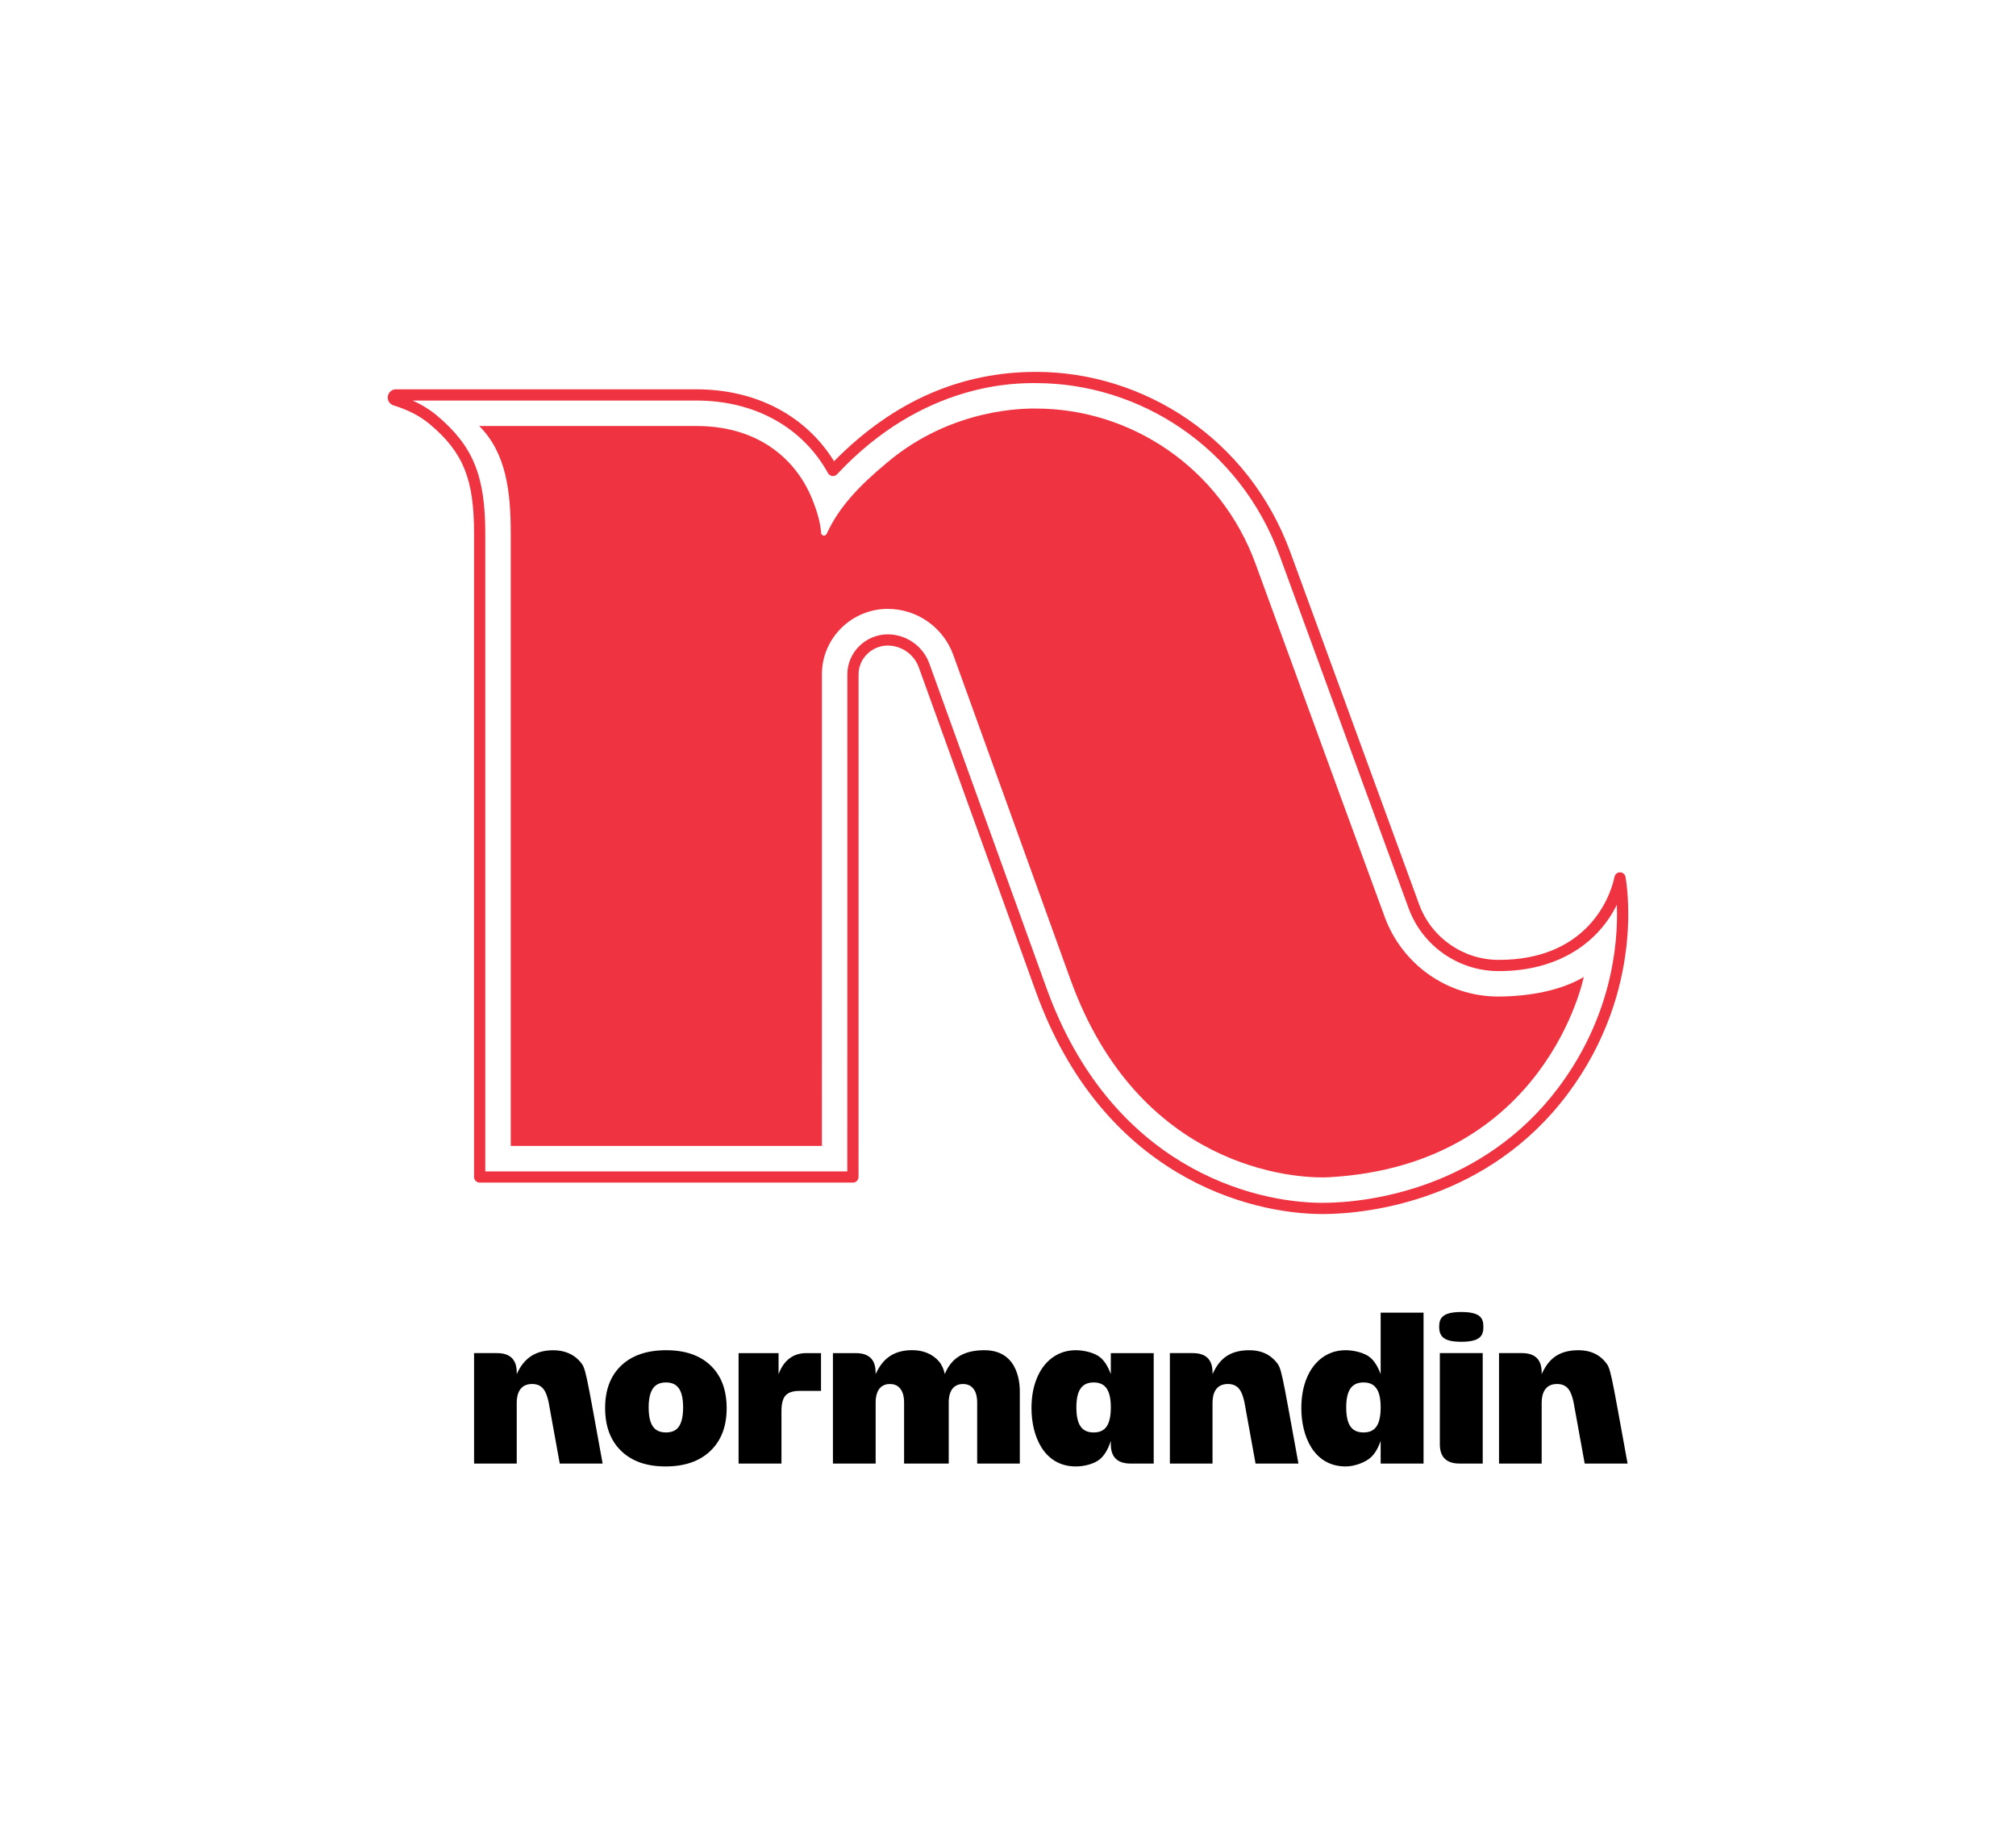
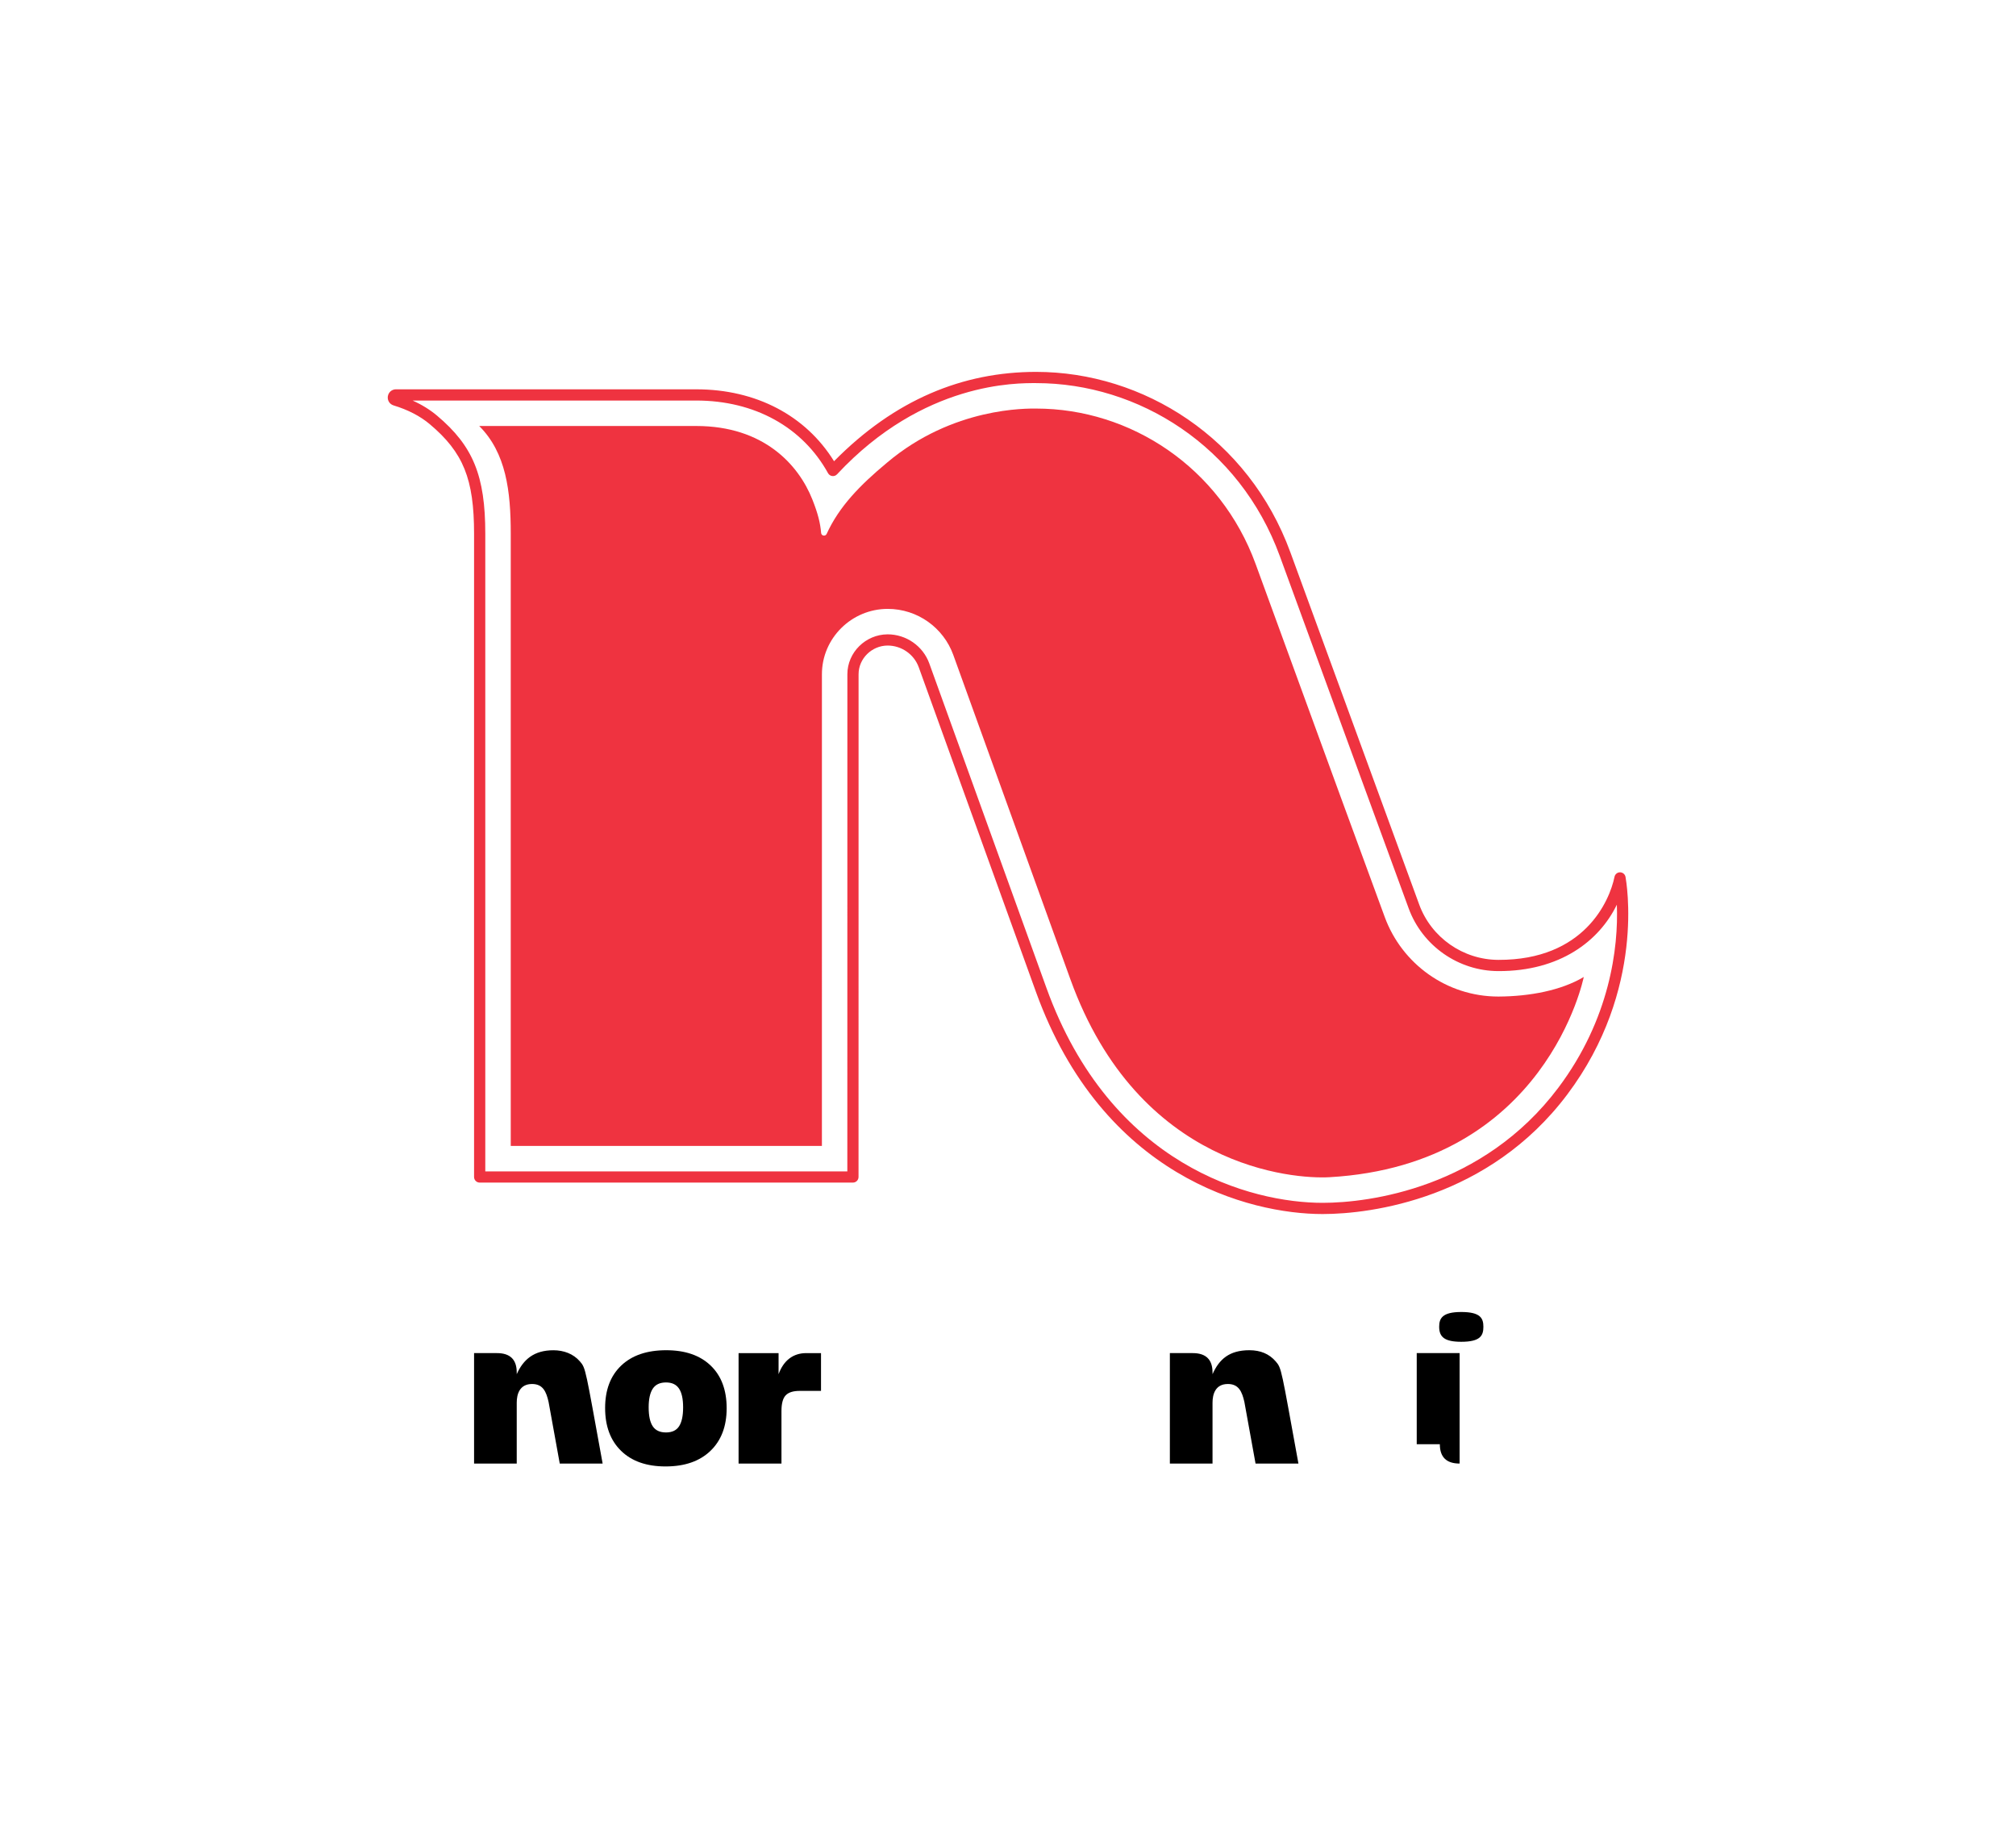
<svg xmlns="http://www.w3.org/2000/svg" preserveAspectRatio="xMidYMid slice" width="34px" height="31px" id="Calque_1" data-name="Calque 1" viewBox="0 0 590.128 547.363">
  <g id="logoMark">
    <a>
      <path id="logoMark_PathItem_" data-name="logoMark &amp;lt;PathItem&amp;gt;" d="m259.821,182.864c8.83,0,16.348,5.578,19.206,13.418l34.29,94.975c19.993,55.388,65.461,58.54,75.826,57.951,63.53-3.614,74.459-58.607,74.459-58.607-6.587,3.94-15.82,5.683-24.98,5.731-15.269,0-28.284-9.68-33.265-23.239-8.425-22.934-14.156-38.488-37.798-103.331-10.325-28.319-36.663-45.526-64.269-45.526-2.501,0-24.308-.516-43.645,15.836-7.939,6.616-13.993,12.816-17.67,20.85-.366.799-1.542.595-1.616-.281-.241-2.839-.892-5.586-2.581-9.834-4.027-10.126-14.214-21.469-33.964-21.469h-63.54c7.879,7.88,9.232,19.059,9.232,31.529v179.186h91.082l.005-138.053c0-10.568,8.704-19.135,19.272-19.135" style="fill: #ef3340;" />
    </a>
    <path id="logoMark_CompoundPathItem_" data-name="logoMark &amp;lt;CompoundPathItem&amp;gt;" d="m387.169,359.989c-21.554,0-64.439-11.041-83.949-65.089l-34.29-94.974c-1.379-3.784-5.04-6.329-9.11-6.329-4.606.019-8.495,3.787-8.495,8.4l-.014,147.147c-.001.905-.735,1.639-1.641,1.639h-109.258c-.906,0-1.641-.735-1.641-1.641v-188.279c0-16.014-3.15-23.803-12.965-32.057-2.814-2.367-6.379-4.215-10.596-5.494-1.151-.349-1.859-1.466-1.682-2.656.177-1.194,1.181-2.06,2.388-2.06h.003l87.895.005c17.459,0,32.029,7.641,40.328,21.049,17.771-18.036,37.708-26.151,59.147-26.151,31.384,0,62.213,19.402,74.434,52.81,23.707,64.81,29.316,80.131,37.711,103.087,3.538,9.673,12.855,16.184,23.189,16.2,25.136.079,32.544-17.267,33.981-24.314.159-.781.881-1.347,1.653-1.313.797.022,1.463.614,1.578,1.403.149,1.016,6.1,32.813-17.061,63.624-22.895,30.461-57.279,34.992-71.606,34.992Zm-127.355-169.674c5.449,0,10.35,3.413,12.202,8.492l34.292,94.98c18.822,52.141,59.958,62.92,80.861,62.92,13.655,0,46.911-4.317,68.982-33.682,15.112-20.105,17.633-41.022,17.135-53.584-5.156,10.647-16.672,19.495-34.672,19.439-11.702-.019-22.249-7.397-26.264-18.354-8.342-22.768-14.051-38.334-37.737-103.158-11.737-32.121-41.342-50.585-71.326-50.585-5.45,0-32.927-.506-58.265,26.691-.358.385-.876.574-1.401.51-.522-.064-.982-.375-1.235-.835-7.472-13.514-21.531-21.265-38.573-21.265h-83.04c2.7,1.208,5.092,2.684,7.146,4.411,10.568,8.888,14.135,17.611,14.135,34.57v186.638h105.978l.012-145.506c0-6.414,5.356-11.655,11.771-11.681Z" style="fill: #ef3340;" />
  </g>
  <a>
    <path id="fullLogo" d="m227.906,406.858v-6.166h-11.707v32.326h12.553v-15.35c0-2.212.411-3.75,1.236-4.617.823-.868,2.189-1.303,4.098-1.303h6.243v-11.056h-4.334c-3.745,0-6.588,2.059-8.088,6.166Z" />
  </a>
-   <path id="fullLogo-2" data-name="fullLogo" d="m325.161,406.858c-.772-2.147-1.772-3.761-3.004-4.833-1.668-1.452-4.866-2.179-7.208-2.179-8.157,0-10.976,7.11-11.382,8.066-1.085,2.558-1.627,5.53-1.627,8.911,0,7.907,3.462,17.04,13.009,17.04,2.471,0,5.588-.771,7.237-2.309,1.257-1.174,2.248-2.905,2.975-5.18v.984c0,3.772,1.929,5.66,5.789,5.66h6.764v-32.326h-12.553v6.166Zm-5.008,17.055c-3.419,0-5.074-2.138-5.074-7.351,0-5.139,1.712-7.284,5.074-7.284,3.396,0,5.008,2.243,5.008,7.284,0,5.238-1.654,7.351-5.008,7.351Z" />
-   <path id="fullLogo-3" data-name="fullLogo" d="m404.149,406.858c-.772-2.147-1.772-3.761-3.004-4.833-1.668-1.452-4.866-2.179-7.208-2.179-8.157,0-10.976,7.109-11.382,8.066-1.086,2.558-1.627,5.53-1.627,8.911,0,7.907,3.462,17.04,13.009,17.04,2.471,0,5.712-1.139,7.361-2.677,1.188-1.11,2.136-2.719,2.851-4.812v6.644h12.553v-44.164h-12.553v18.004Zm-5.008,17.055c-3.419,0-5.074-2.138-5.074-7.351,0-5.139,1.712-7.284,5.074-7.284,3.395,0,5.008,2.242,5.008,7.284,0,5.237-1.653,7.351-5.008,7.351Z" />
  <a>
-     <path id="fullLogo-4" data-name="fullLogo" d="m421.473,427.358c0,3.772,1.929,5.66,5.789,5.66h6.764v-32.326h-12.553v26.666Z" />
+     <path id="fullLogo-4" data-name="fullLogo" d="m421.473,427.358c0,3.772,1.929,5.66,5.789,5.66v-32.326h-12.553v26.666Z" />
  </a>
  <a>
    <path id="fullLogo-5" data-name="fullLogo" d="m427.748,388.659c-5.586,0-6.47,1.882-6.47,4.329,0,3.046,1.657,4.388,6.47,4.388,5.596,0,6.473-1.818,6.473-4.388,0-2.474-.831-4.329-6.473-4.329Z" />
  </a>
  <a>
    <path id="fullLogo-6" data-name="fullLogo" d="m169.763,403.13c-1.971-2.288-4.808-3.259-7.708-3.274-5.824-.029-8.923,2.802-10.797,7.001v-.506c0-3.772-1.929-5.66-5.788-5.66h-6.699v32.326h12.487v-17.822c0-2.465.833-5.463,4.489-5.463,3.152,0,4.145,2.195,4.836,5.26l3.268,18.025h12.553c-5.074-27.786-4.891-27.855-6.641-29.887Z" />
  </a>
  <a>
-     <path id="fullLogo-7" data-name="fullLogo" d="m469.787,403.13c-1.886-2.19-4.455-3.284-7.708-3.284-5.885,0-8.843,2.633-10.797,7.011v-.506c0-3.772-1.929-5.66-5.788-5.66h-6.699v32.326h12.487v-17.822c0-2.465.833-5.463,4.489-5.463,3.151,0,4.144,2.193,4.836,5.26l3.268,18.025h12.553c-5.074-27.786-4.891-27.855-6.641-29.887Z" />
-   </a>
+     </a>
  <path id="fullLogo-8" data-name="fullLogo" d="m195.019,399.846c-5.638,0-10.028,1.497-13.171,4.487-3.145,2.994-4.716,7.134-4.716,12.422,0,5.336,1.562,9.518,4.684,12.553,3.12,3.039,7.457,4.554,13.007,4.554,5.595,0,9.974-1.516,13.139-4.554,3.165-3.035,4.748-7.194,4.748-12.486,0-5.332-1.56-9.495-4.683-12.489-3.122-2.99-7.459-4.487-13.009-4.487Zm3.772,22.246c-.78,1.214-2.061,1.821-3.837,1.821-1.78,0-3.068-.596-3.871-1.791-.802-1.192-1.203-3.046-1.203-5.56,0-2.428.401-4.249,1.203-5.463.802-1.214,2.091-1.821,3.871-1.821,1.734,0,3.002.596,3.804,1.788.802,1.192,1.205,3.024,1.205,5.496s-.391,4.316-1.171,5.53Z" />
  <a>
-     <path id="fullLogo-9" data-name="fullLogo" d="m288.175,399.846c-5.407-0-9.524,1.807-11.597,6.964-.357-1.421-.842-2.661-1.742-3.707-1.971-2.288-4.808-3.259-7.708-3.274-5.824-.029-8.923,2.801-10.797,7.001l-.027-.473c0-3.772-1.929-5.66-5.788-5.66l-6.699-.006v32.326h12.502v-17.822c0-.607-.125-5.463,4.163-5.463s4.163,4.854,4.163,5.463v17.822h13.067v-17.822c0-.607-.125-5.463,4.163-5.463s4.163,4.854,4.163,5.463v17.822h12.479v-20.878c0-1.185.265-12.292-10.341-12.293Z" />
-   </a>
+     </a>
  <a>
    <path id="fullLogo-10" data-name="fullLogo" d="m373.438,403.13c-1.886-2.19-4.455-3.284-7.708-3.284-5.885,0-8.843,2.633-10.797,7.011v-.506c0-3.772-1.929-5.66-5.788-5.66h-6.699v32.326h12.487v-17.822c0-2.465.833-5.463,4.489-5.463,3.151,0,4.144,2.193,4.836,5.26l3.268,18.025h12.553c-5.074-27.786-4.891-27.855-6.641-29.887Z" />
  </a>
</svg>